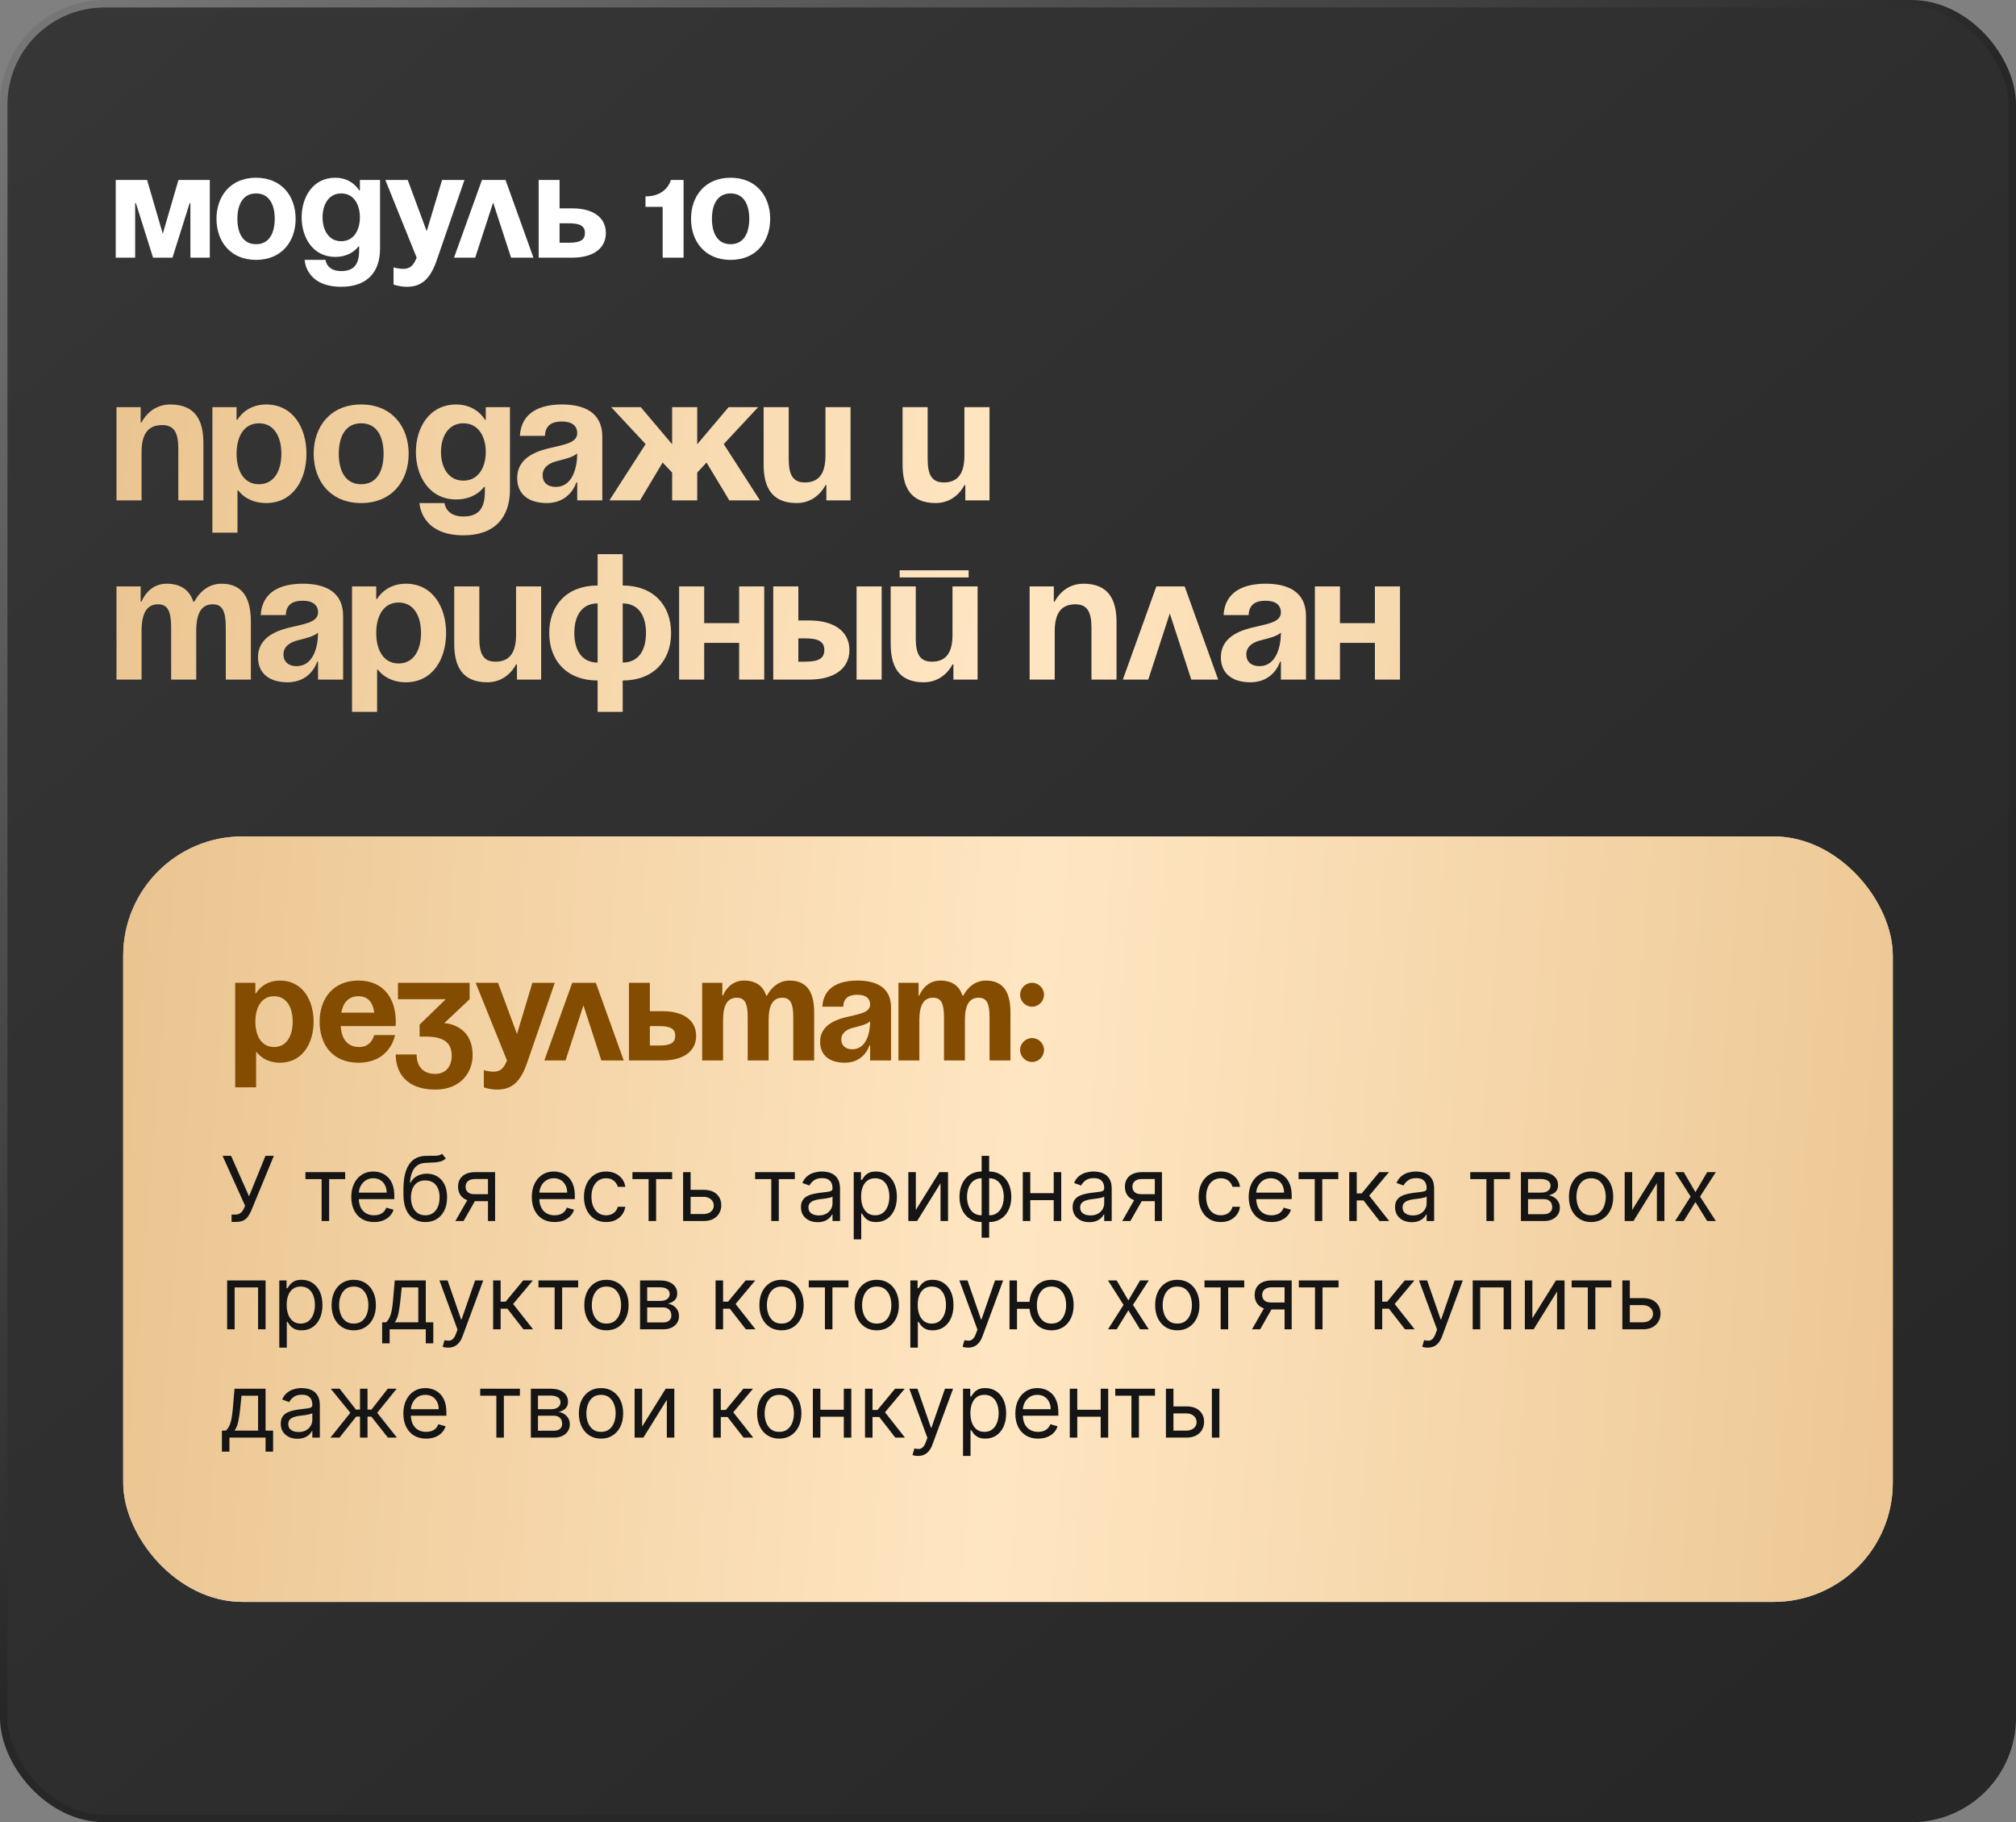
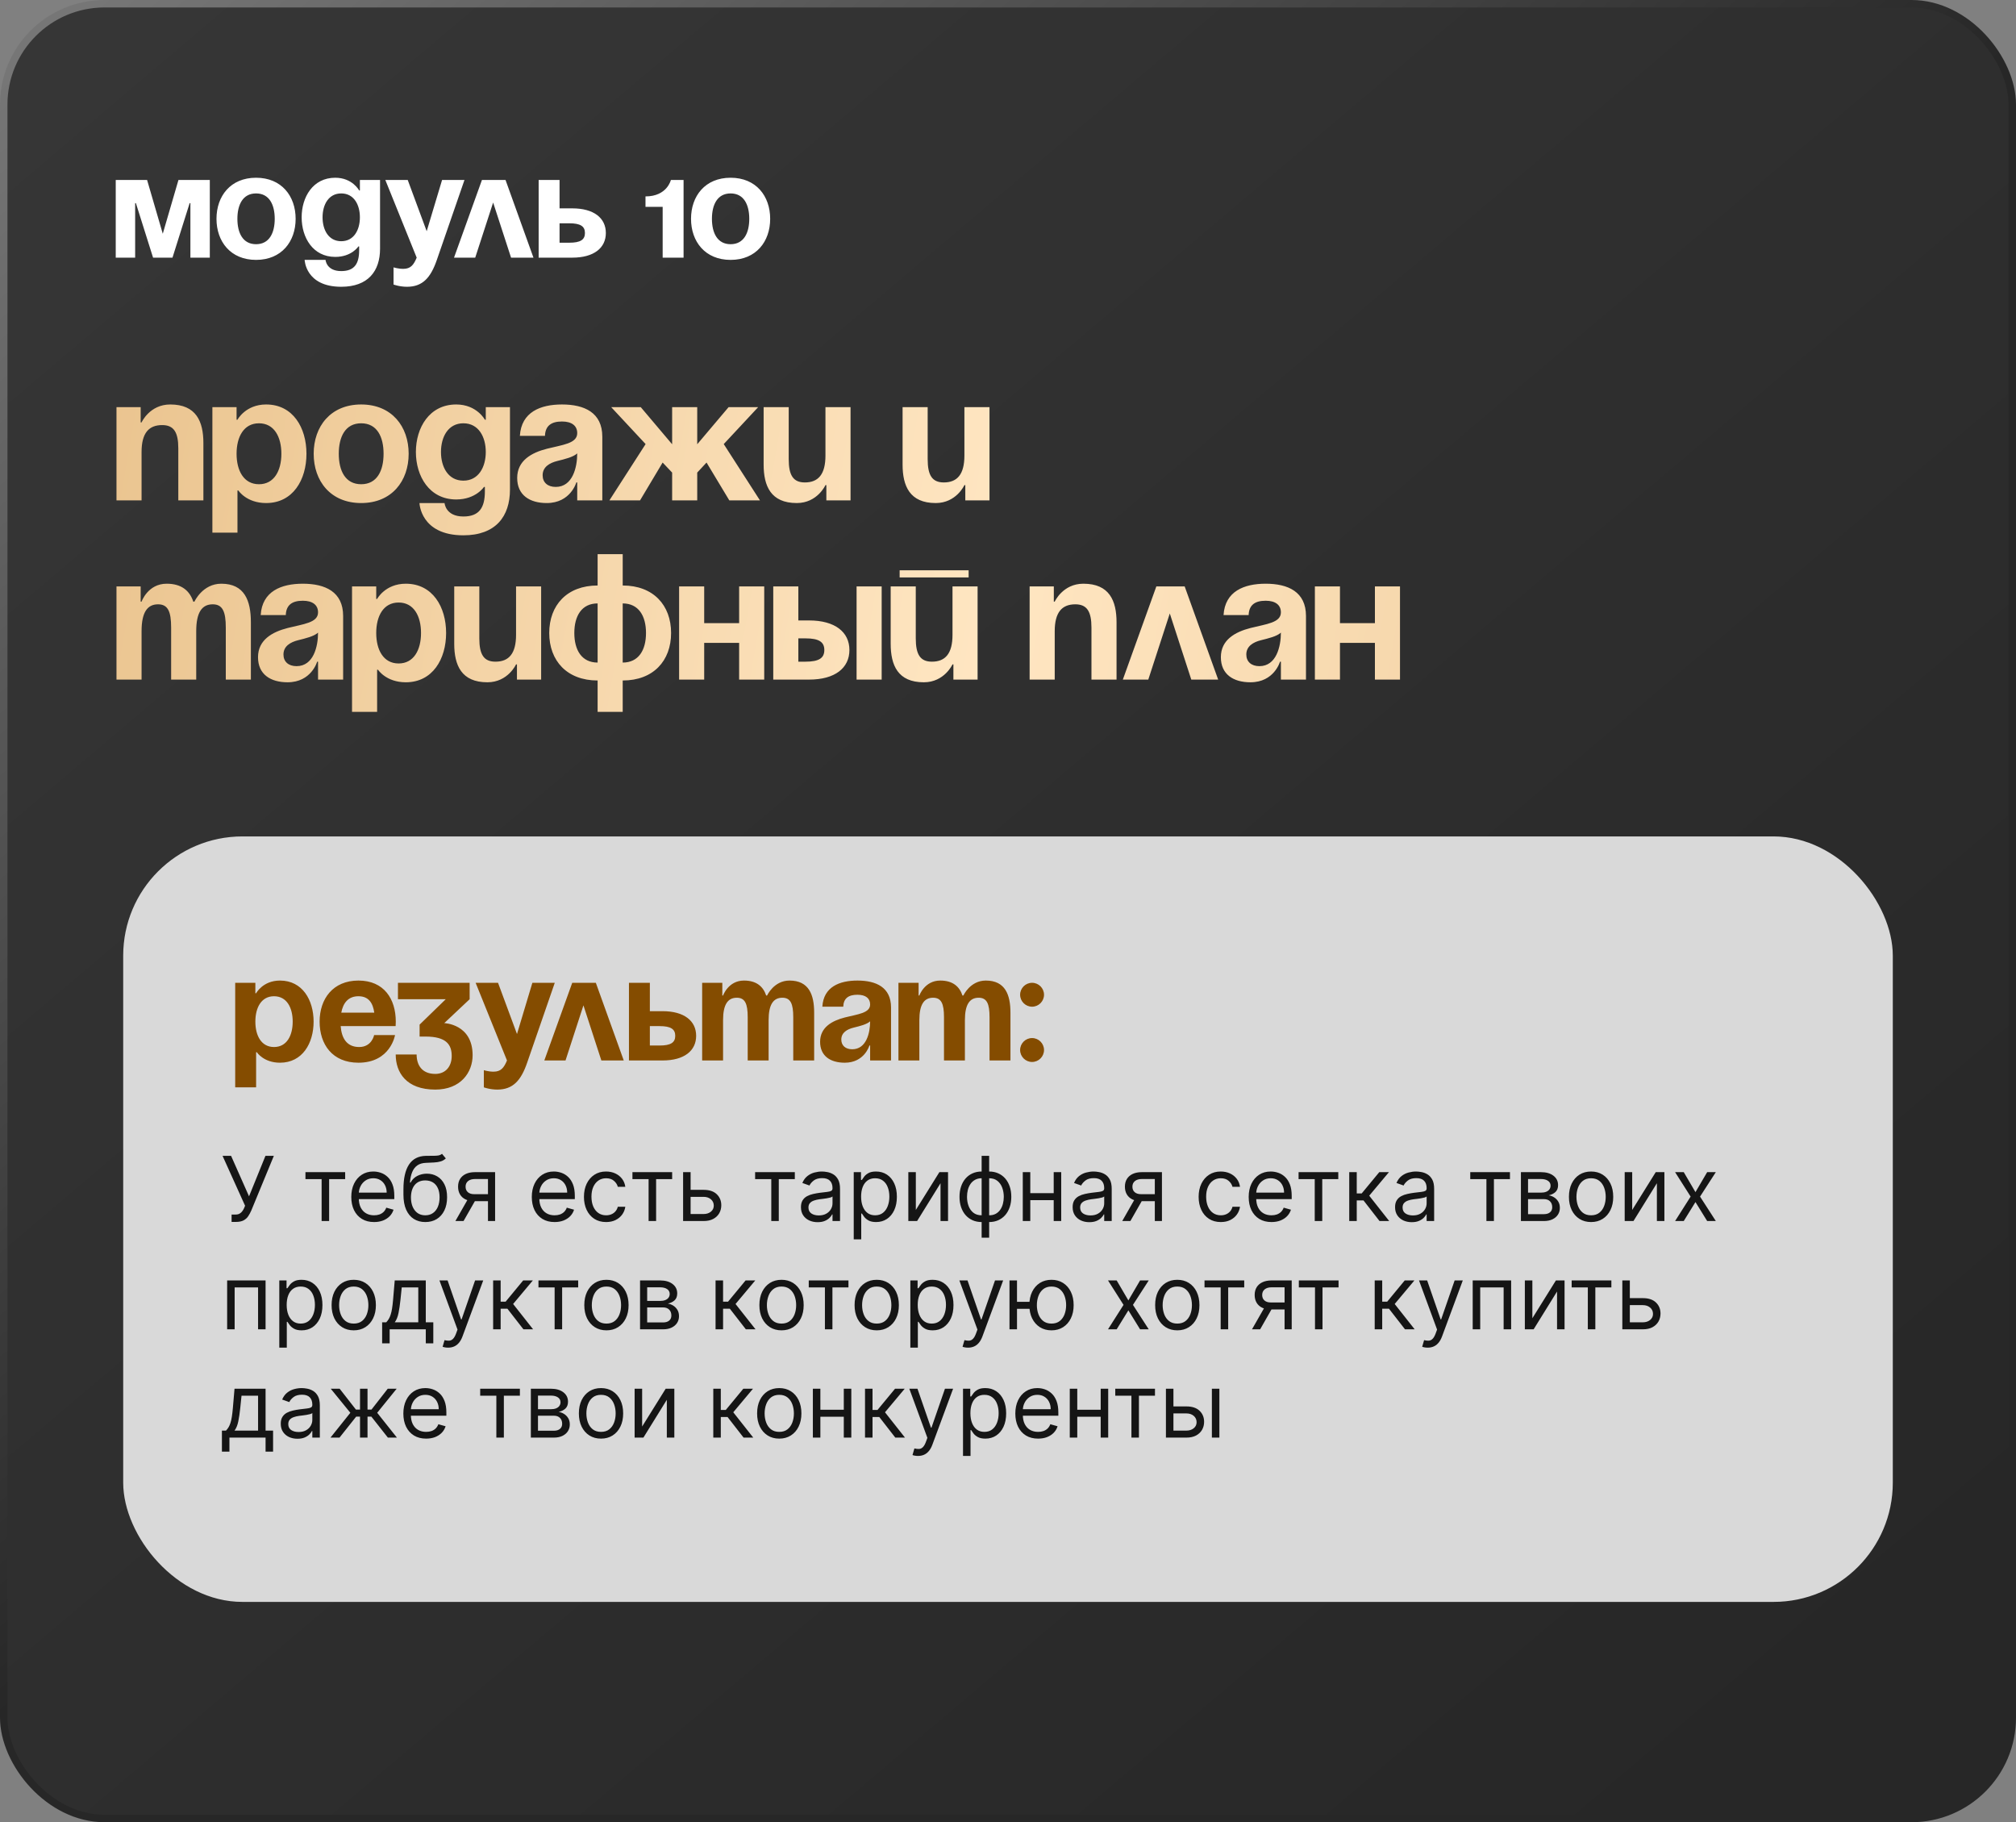
<svg xmlns="http://www.w3.org/2000/svg" width="540" height="488" viewBox="0 0 540 488" fill="none">
  <rect x="0" y="0" width="540" height="488" fill="#808080" stroke="none" />
  <rect x="1" y="1" width="538" height="486" rx="27" fill="url(#paint0_linear_49_78)" stroke="url(#paint1_linear_49_78)" stroke-width="2" />
  <path d="M56.2 48.2V69H51V54.4H50.8L46.2 69H41L36.4 54.4H36.2V69H31V48.2H39.4L43.6 62.6L47.8 48.2H56.2ZM63.587 58.6C63.587 62.36 65.028 65.4 68.588 65.4C72.147 65.4 73.588 62.36 73.588 58.6C73.588 54.84 72.147 51.8 68.588 51.8C65.028 51.8 63.587 54.84 63.587 58.6ZM57.987 58.6C57.987 52.52 61.748 47.6 68.588 47.6C75.427 47.6 79.188 52.52 79.188 58.6C79.188 64.68 75.427 69.6 68.588 69.6C61.748 69.6 57.987 64.68 57.987 58.6ZM101.8 48.2V66.6C101.8 72.6 98.6 76.8 91.4 76.8C81.8 76.8 81.6 69.6 81.6 69.6H87.2C87.2 69.6 87.4 72.6 91.4 72.6C94.96 72.6 96.2 70.6 96.2 67V66H96C96 66 94.2 68.8 89.8 68.8C83.8 68.8 80.8 63.6 80.8 58.2C80.8 52.8 83.8 47.6 89.8 47.6C94.4 47.6 96.2 51 96.2 51H96.4V48.2H101.8ZM96.4 58.2C96.4 54.84 94.8 51.8 91.4 51.8C88 51.8 86.4 54.84 86.4 58.2C86.4 61.56 88 64.6 91.4 64.6C94.8 64.6 96.4 61.56 96.4 58.2ZM124.413 48.2L117.013 69.6C115.373 74.36 113.213 76.8 109.013 76.8C107.013 76.8 105.413 76.2 105.413 76.2V71.6C105.413 71.6 106.613 72 108.013 72C110.013 72 110.813 70.92 111.613 69L103.213 48.2H109.213L114.293 61.92L118.413 48.2H124.413ZM121.611 69L129.091 48.2H135.411L142.891 69H136.891L132.091 54.24L127.291 69H121.611ZM144.281 69V48.2H149.881V55.8H153.281C159.081 55.8 162.281 58.4 162.281 62.4C162.281 66.4 159.081 69 153.281 69H144.281ZM152.481 59.8H149.881V65H152.481C155.481 65 156.681 64.2 156.681 62.4C156.681 60.6 155.481 59.8 152.481 59.8ZM183.1 48.2V69H177.5V55.4H172.9V52.6C178.7 52.6 179.7 48.2 179.7 48.2H183.1ZM190.697 58.6C190.697 62.36 192.137 65.4 195.697 65.4C199.257 65.4 200.697 62.36 200.697 58.6C200.697 54.84 199.257 51.8 195.697 51.8C192.137 51.8 190.697 54.84 190.697 58.6ZM185.097 58.6C185.097 52.52 188.857 47.6 195.697 47.6C202.537 47.6 206.297 52.52 206.297 58.6C206.297 64.68 202.537 69.6 195.697 69.6C188.857 69.6 185.097 64.68 185.097 58.6Z" fill="white" />
  <path d="M31.2 134V109.04H37.68V113.12H37.92C37.92 113.12 40.08 108.32 45.6 108.32C52.56 108.32 54.48 112.88 54.48 118.64V134H47.76V120.08C47.76 115.76 46.56 113.84 43.44 113.84C39.84 113.84 37.92 116 37.92 121.04V134H31.2ZM56.888 142.64V109.04H63.367V112.4H63.608C63.608 112.4 65.767 108.32 71.287 108.32C78.487 108.32 82.088 114.56 82.088 121.52C82.088 128.48 78.487 134.72 71.287 134.72C66.007 134.72 63.847 131.36 63.847 131.36H63.608V142.64H56.888ZM63.367 121.52C63.367 126.032 65.287 129.68 69.368 129.68C73.448 129.68 75.368 126.032 75.368 121.52C75.368 117.008 73.448 113.36 69.368 113.36C65.287 113.36 63.367 117.008 63.367 121.52ZM90.743 121.52C90.743 126.032 92.471 129.68 96.743 129.68C101.015 129.68 102.743 126.032 102.743 121.52C102.743 117.008 101.015 113.36 96.743 113.36C92.471 113.36 90.743 117.008 90.743 121.52ZM84.022 121.52C84.022 114.224 88.534 108.32 96.743 108.32C104.951 108.32 109.463 114.224 109.463 121.52C109.463 128.816 104.951 134.72 96.743 134.72C88.534 134.72 84.022 128.816 84.022 121.52ZM136.598 109.04V131.12C136.598 138.32 132.758 143.36 124.118 143.36C112.598 143.36 112.358 134.72 112.358 134.72H119.078C119.078 134.72 119.318 138.32 124.118 138.32C128.39 138.32 129.878 135.92 129.878 131.6V130.4H129.638C129.638 130.4 127.478 133.76 122.198 133.76C114.998 133.76 111.398 127.52 111.398 121.04C111.398 114.56 114.998 108.32 122.198 108.32C127.718 108.32 129.878 112.4 129.878 112.4H130.118V109.04H136.598ZM130.118 121.04C130.118 117.008 128.198 113.36 124.118 113.36C120.038 113.36 118.118 117.008 118.118 121.04C118.118 125.072 120.038 128.72 124.118 128.72C128.198 128.72 130.118 125.072 130.118 121.04ZM145.973 116.72H139.253C139.637 110.336 144.773 108.32 150.533 108.32C156.533 108.32 161.333 110.48 161.333 116.96V134H154.613V129.2H154.373C154.373 129.2 152.837 134.72 146.453 134.72C141.893 134.72 138.533 132.608 138.533 128C138.533 123.344 142.373 121.232 146.501 120.176C150.677 119.12 154.613 118.784 154.613 116C154.613 114.032 153.173 112.88 150.533 112.88C147.653 112.88 146.069 114.032 145.973 116.72ZM154.613 121.424C153.509 122.432 151.253 122.96 149.333 123.44C147.173 123.968 145.349 125.072 145.349 127.28C145.349 129.2 146.693 130.4 148.853 130.4C153.413 130.4 154.613 125.12 154.613 121.424ZM186.756 109.04V118.976L195.156 109.04H203.076L193.86 118.928L203.556 134H195.348L189.252 123.872L186.756 126.56V134H180.036V126.56L177.492 123.872L171.444 134H163.236L172.932 118.928L163.716 109.04H171.636L180.036 118.976V109.04H186.756ZM227.824 109.04V134H221.344V129.92H221.104C221.104 129.92 218.944 134.72 213.424 134.72C206.464 134.72 204.544 130.16 204.544 124.4V109.04H211.264V122.96C211.264 127.28 212.464 129.2 215.584 129.2C219.184 129.2 221.104 127.04 221.104 122V109.04H227.824ZM265.043 109.04V134H258.563V129.92H258.323C258.323 129.92 256.163 134.72 250.643 134.72C243.683 134.72 241.763 130.16 241.763 124.4V109.04H248.483V122.96C248.483 127.28 249.683 129.2 252.803 129.2C256.403 129.2 258.323 127.04 258.323 122V109.04H265.043ZM45.84 182V168.08C45.84 163.76 44.976 161.84 42.336 161.84C39.456 161.84 37.92 164 37.92 169.04V182H31.2V157.04H37.68V161.12H37.92C37.92 161.12 39.6 156.32 44.64 156.32C48.672 156.32 50.832 158.24 51.792 161.168L51.84 161.12H52.08C52.08 161.12 54.24 156.32 59.28 156.32C65.52 156.32 67.2 160.88 67.2 166.64V182H60.48V168.08C60.48 163.76 59.616 161.84 56.976 161.84C54.096 161.84 52.56 164 52.56 169.04V182H45.84ZM76.551 164.72H69.831C70.215 158.336 75.351 156.32 81.111 156.32C87.111 156.32 91.911 158.48 91.911 164.96V182H85.191V177.2H84.951C84.951 177.2 83.415 182.72 77.031 182.72C72.471 182.72 69.111 180.608 69.111 176C69.111 171.344 72.951 169.232 77.079 168.176C81.255 167.12 85.191 166.784 85.191 164C85.191 162.032 83.751 160.88 81.111 160.88C78.231 160.88 76.647 162.032 76.551 164.72ZM85.191 169.424C84.087 170.432 81.831 170.96 79.911 171.44C77.751 171.968 75.927 173.072 75.927 175.28C75.927 177.2 77.271 178.4 79.431 178.4C83.991 178.4 85.191 173.12 85.191 169.424ZM94.294 190.64V157.04H100.774V160.4H101.014C101.014 160.4 103.174 156.32 108.694 156.32C115.894 156.32 119.494 162.56 119.494 169.52C119.494 176.48 115.894 182.72 108.694 182.72C103.414 182.72 101.254 179.36 101.254 179.36H101.014V190.64H94.294ZM100.774 169.52C100.774 174.032 102.694 177.68 106.774 177.68C110.854 177.68 112.774 174.032 112.774 169.52C112.774 165.008 110.854 161.36 106.774 161.36C102.694 161.36 100.774 165.008 100.774 169.52ZM144.949 157.04V182H138.469V177.92H138.229C138.229 177.92 136.069 182.72 130.549 182.72C123.589 182.72 121.669 178.16 121.669 172.4V157.04H128.389V170.96C128.389 175.28 129.589 177.2 132.709 177.2C136.309 177.2 138.229 175.04 138.229 170V157.04H144.949ZM166.796 182.24V190.64H160.076V182.24C151.868 182.24 147.116 176.96 147.116 169.52C147.116 162.08 151.868 156.8 160.076 156.8V148.4H166.796V156.8C175.004 156.8 179.756 162.08 179.756 169.52C179.756 176.96 175.004 182.24 166.796 182.24ZM160.076 177.44V161.6C155.804 161.6 153.836 164.96 153.836 169.52C153.836 174.08 155.804 177.44 160.076 177.44ZM173.036 169.52C173.036 164.96 171.068 161.6 166.796 161.6V177.44C171.068 177.44 173.036 174.08 173.036 169.52ZM197.983 182V172.16H188.623V182H181.903V157.04H188.623V166.88H197.983V157.04H204.703V182H197.983ZM207.122 182V157.04H213.842V166.16H216.722C223.682 166.16 227.522 169.28 227.522 174.08C227.522 178.88 223.682 182 216.722 182H207.122ZM215.762 170.96H213.842V177.2H215.762C219.362 177.2 220.802 176.24 220.802 174.08C220.802 171.92 219.362 170.96 215.762 170.96ZM236.162 157.04V182H229.442V157.04H236.162ZM240.975 154.64V152.72H259.455V154.64H240.975ZM261.855 157.04V182H255.375V177.92H255.135C255.135 177.92 252.975 182.72 247.455 182.72C240.495 182.72 238.575 178.16 238.575 172.4V157.04H245.295V170.96C245.295 175.28 246.495 177.2 249.615 177.2C253.215 177.2 255.135 175.04 255.135 170V157.04H261.855ZM275.794 182V157.04H282.274V161.12H282.514C282.514 161.12 284.674 156.32 290.194 156.32C297.154 156.32 299.074 160.88 299.074 166.64V182H292.354V168.08C292.354 163.76 291.154 161.84 288.034 161.84C284.434 161.84 282.514 164 282.514 169.04V182H275.794ZM300.761 182L309.737 157.04H317.321L326.297 182H319.097L313.337 164.288L307.577 182H300.761ZM334.457 164.72H327.737C328.121 158.336 333.257 156.32 339.017 156.32C345.017 156.32 349.817 158.48 349.817 164.96V182H343.097V177.2H342.857C342.857 177.2 341.321 182.72 334.937 182.72C330.377 182.72 327.017 180.608 327.017 176C327.017 171.344 330.857 169.232 334.985 168.176C339.161 167.12 343.097 166.784 343.097 164C343.097 162.032 341.657 160.88 339.017 160.88C336.137 160.88 334.553 162.032 334.457 164.72ZM343.097 169.424C341.993 170.432 339.737 170.96 337.817 171.44C335.657 171.968 333.833 173.072 333.833 175.28C333.833 177.2 335.177 178.4 337.337 178.4C341.897 178.4 343.097 173.12 343.097 169.424ZM368.28 182V172.16H358.92V182H352.2V157.04H358.92V166.88H368.28V157.04H375V182H368.28Z" fill="url(#paint2_linear_49_78)" />
  <rect x="33" y="224" width="474" height="205" rx="31.934" fill="#D9D9D9" />
-   <rect x="33" y="224" width="474" height="205" rx="31.934" fill="url(#paint3_linear_49_78)" />
  <path d="M63 291.2V263.2H68.4V266H68.6C68.6 266 70.4 262.6 75 262.6C81 262.6 84 267.8 84 273.6C84 279.4 81 284.6 75 284.6C70.6 284.6 68.8 281.8 68.8 281.8H68.6V291.2H63ZM68.4 273.6C68.4 277.36 70 280.4 73.4 280.4C76.8 280.4 78.4 277.36 78.4 273.6C78.4 269.84 76.8 266.8 73.4 266.8C70 266.8 68.4 269.84 68.4 273.6ZM85.612 273.6C85.612 267.52 89.172 262.6 96.013 262.6C102.853 262.6 106.013 267.52 106.013 273.6C106.013 274.08 105.973 274.8 105.973 274.8H91.252C91.493 278 92.853 280.4 96.213 280.4C99.612 280.4 100.213 277.2 100.213 277.2H105.813C105.813 277.2 104.613 284.6 96.013 284.6C89.013 284.6 85.612 279.68 85.612 273.6ZM96.013 266.8C93.252 266.8 91.892 268.64 91.412 271.2H100.253C99.892 268.64 98.772 266.8 96.013 266.8ZM106.594 267.6V263.2H125.794V267.6L118.994 274C118.994 274 126.594 274.2 126.594 282.6C126.594 287.2 123.394 291.8 116.594 291.8C108.794 291.8 105.994 287.2 105.994 282.4H111.594C111.594 285.2 112.994 287.6 116.594 287.6C119.354 287.6 120.994 285.6 120.994 282.8C120.994 279.8 119.594 277.6 113.994 277.6H112.394V274.4L119.394 267.6H106.594ZM148.6 263.2L141.2 284.6C139.56 289.36 137.4 291.8 133.2 291.8C131.2 291.8 129.6 291.2 129.6 291.2V286.6C129.6 286.6 130.8 287 132.2 287C134.2 287 135 285.92 135.8 284L127.4 263.2H133.4L138.48 276.92L142.6 263.2H148.6ZM145.798 284L153.278 263.2H159.598L167.078 284H161.078L156.278 269.24L151.478 284H145.798ZM168.469 284V263.2H174.069V270.8H177.469C183.269 270.8 186.469 273.4 186.469 277.4C186.469 281.4 183.269 284 177.469 284H168.469ZM176.669 274.8H174.069V280H176.669C179.669 280 180.869 279.2 180.869 277.4C180.869 275.6 179.669 274.8 176.669 274.8ZM200.278 284V272.4C200.278 268.8 199.558 267.2 197.358 267.2C194.958 267.2 193.678 269 193.678 273.2V284H188.078V263.2H193.478V266.6H193.678C193.678 266.6 195.078 262.6 199.278 262.6C202.638 262.6 204.438 264.2 205.238 266.64L205.278 266.6H205.478C205.478 266.6 207.278 262.6 211.478 262.6C216.678 262.6 218.078 266.4 218.078 271.2V284H212.478V272.4C212.478 268.8 211.758 267.2 209.558 267.2C207.158 267.2 205.878 269 205.878 273.2V284H200.278ZM225.87 269.6H220.27C220.59 264.28 224.87 262.6 229.67 262.6C234.67 262.6 238.67 264.4 238.67 269.8V284H233.07V280H232.87C232.87 280 231.59 284.6 226.27 284.6C222.47 284.6 219.67 282.84 219.67 279C219.67 275.12 222.87 273.36 226.31 272.48C229.79 271.6 233.07 271.32 233.07 269C233.07 267.36 231.87 266.4 229.67 266.4C227.27 266.4 225.95 267.36 225.87 269.6ZM233.07 273.52C232.15 274.36 230.27 274.8 228.67 275.2C226.87 275.64 225.35 276.56 225.35 278.4C225.35 280 226.47 281 228.27 281C232.07 281 233.07 276.6 233.07 273.52ZM252.856 284V272.4C252.856 268.8 252.136 267.2 249.936 267.2C247.536 267.2 246.256 269 246.256 273.2V284H240.656V263.2H246.056V266.6H246.256C246.256 266.6 247.656 262.6 251.856 262.6C255.216 262.6 257.016 264.2 257.816 266.64L257.856 266.6H258.056C258.056 266.6 259.856 262.6 264.056 262.6C269.256 262.6 270.656 266.4 270.656 271.2V284H265.056V272.4C265.056 268.8 264.336 267.2 262.136 267.2C259.736 267.2 258.456 269 258.456 273.2V284H252.856ZM273.248 281.2C273.248 279.44 274.688 278 276.448 278C278.208 278 279.648 279.44 279.648 281.2C279.648 282.96 278.208 284.4 276.448 284.4C274.688 284.4 273.248 282.96 273.248 281.2ZM273.248 266.4C273.248 264.64 274.688 263.2 276.448 263.2C278.208 263.2 279.648 264.64 279.648 266.4C279.648 268.16 278.208 269.6 276.448 269.6C274.688 269.6 273.248 268.16 273.248 266.4Z" fill="#844C00" />
  <path d="M62.034 327.239V325.261H63.125C63.545 325.261 63.898 325.179 64.182 325.014C64.472 324.849 64.71 324.636 64.898 324.375C65.091 324.114 65.25 323.841 65.375 323.557L65.648 322.909L59.614 309.545H61.898L66.704 320.386L71.102 309.545H73.352L67.318 324.17C67.079 324.716 66.807 325.222 66.5 325.688C66.199 326.153 65.787 326.528 65.264 326.812C64.747 327.097 64.046 327.239 63.159 327.239H62.034ZM81.817 315.784V313.909H92.454V315.784H88.158V327H86.147V315.784H81.817ZM100.197 327.273C98.935 327.273 97.847 326.994 96.933 326.438C96.023 325.875 95.322 325.091 94.827 324.085C94.339 323.074 94.094 321.898 94.094 320.557C94.094 319.216 94.339 318.034 94.827 317.011C95.322 315.983 96.009 315.182 96.89 314.608C97.776 314.028 98.81 313.739 99.992 313.739C100.674 313.739 101.347 313.852 102.012 314.08C102.677 314.307 103.282 314.676 103.827 315.188C104.373 315.693 104.808 316.364 105.131 317.199C105.455 318.034 105.617 319.062 105.617 320.284V321.136H95.526V319.398H103.572C103.572 318.659 103.424 318 103.129 317.42C102.839 316.841 102.424 316.384 101.884 316.048C101.35 315.713 100.719 315.545 99.992 315.545C99.191 315.545 98.498 315.744 97.913 316.142C97.333 316.534 96.887 317.045 96.575 317.676C96.262 318.307 96.106 318.983 96.106 319.705V320.864C96.106 321.852 96.276 322.69 96.617 323.378C96.964 324.06 97.444 324.58 98.058 324.938C98.671 325.29 99.384 325.466 100.197 325.466C100.725 325.466 101.202 325.392 101.629 325.244C102.06 325.091 102.433 324.864 102.745 324.562C103.058 324.256 103.299 323.875 103.469 323.42L105.413 323.966C105.208 324.625 104.864 325.205 104.381 325.705C103.898 326.199 103.302 326.585 102.592 326.864C101.881 327.136 101.083 327.273 100.197 327.273ZM118.393 309L119.415 310.227C119.018 310.614 118.558 310.884 118.035 311.037C117.512 311.19 116.921 311.284 116.262 311.318C115.603 311.352 114.87 311.386 114.063 311.42C113.154 311.455 112.401 311.676 111.805 312.085C111.208 312.494 110.748 313.085 110.424 313.858C110.1 314.631 109.893 315.58 109.802 316.705H109.972C110.415 315.886 111.029 315.284 111.813 314.898C112.597 314.511 113.438 314.318 114.336 314.318C115.359 314.318 116.279 314.557 117.097 315.034C117.915 315.511 118.563 316.219 119.04 317.156C119.518 318.094 119.756 319.25 119.756 320.625C119.756 321.994 119.512 323.176 119.023 324.17C118.54 325.165 117.862 325.932 116.987 326.472C116.117 327.006 115.097 327.273 113.927 327.273C112.756 327.273 111.731 326.997 110.85 326.446C109.969 325.889 109.285 325.065 108.796 323.974C108.308 322.878 108.063 321.523 108.063 319.909V318.511C108.063 315.597 108.558 313.386 109.546 311.881C110.54 310.375 112.035 309.597 114.029 309.545C114.734 309.523 115.362 309.517 115.913 309.528C116.464 309.54 116.944 309.514 117.353 309.452C117.762 309.389 118.109 309.239 118.393 309ZM113.927 325.466C114.717 325.466 115.396 325.267 115.964 324.869C116.538 324.472 116.978 323.912 117.285 323.19C117.592 322.463 117.745 321.608 117.745 320.625C117.745 319.67 117.589 318.858 117.276 318.188C116.969 317.517 116.529 317.006 115.955 316.653C115.381 316.301 114.694 316.125 113.893 316.125C113.308 316.125 112.782 316.224 112.316 316.423C111.85 316.622 111.452 316.915 111.123 317.301C110.793 317.687 110.538 318.159 110.356 318.716C110.18 319.273 110.086 319.909 110.075 320.625C110.075 322.091 110.418 323.264 111.106 324.145C111.793 325.026 112.734 325.466 113.927 325.466ZM130.708 327V315.75H127.231C126.447 315.75 125.83 315.932 125.381 316.295C124.933 316.659 124.708 317.159 124.708 317.795C124.708 318.42 124.91 318.912 125.313 319.27C125.722 319.628 126.282 319.807 126.992 319.807H131.219V321.682H126.992C126.106 321.682 125.342 321.526 124.7 321.213C124.058 320.901 123.563 320.455 123.217 319.875C122.87 319.29 122.697 318.597 122.697 317.795C122.697 316.989 122.879 316.295 123.242 315.716C123.606 315.136 124.126 314.69 124.802 314.378C125.484 314.065 126.293 313.909 127.231 313.909H132.617V327H130.708ZM121.981 327L125.697 320.489H127.879L124.163 327H121.981ZM148.548 327.273C147.287 327.273 146.199 326.994 145.284 326.438C144.375 325.875 143.673 325.091 143.179 324.085C142.69 323.074 142.446 321.898 142.446 320.557C142.446 319.216 142.69 318.034 143.179 317.011C143.673 315.983 144.361 315.182 145.241 314.608C146.128 314.028 147.162 313.739 148.344 313.739C149.026 313.739 149.699 313.852 150.364 314.08C151.028 314.307 151.634 314.676 152.179 315.188C152.724 315.693 153.159 316.364 153.483 317.199C153.807 318.034 153.969 319.062 153.969 320.284V321.136H143.878V319.398H151.923C151.923 318.659 151.776 318 151.48 317.42C151.19 316.841 150.776 316.384 150.236 316.048C149.702 315.713 149.071 315.545 148.344 315.545C147.543 315.545 146.849 315.744 146.264 316.142C145.685 316.534 145.239 317.045 144.926 317.676C144.614 318.307 144.457 318.983 144.457 319.705V320.864C144.457 321.852 144.628 322.69 144.969 323.378C145.315 324.06 145.795 324.58 146.409 324.938C147.023 325.29 147.736 325.466 148.548 325.466C149.077 325.466 149.554 325.392 149.98 325.244C150.412 325.091 150.784 324.864 151.097 324.562C151.409 324.256 151.651 323.875 151.821 323.42L153.764 323.966C153.56 324.625 153.216 325.205 152.733 325.705C152.25 326.199 151.653 326.585 150.943 326.864C150.233 327.136 149.435 327.273 148.548 327.273ZM162.347 327.273C161.119 327.273 160.063 326.983 159.176 326.403C158.29 325.824 157.608 325.026 157.131 324.009C156.653 322.991 156.415 321.83 156.415 320.523C156.415 319.193 156.659 318.02 157.148 317.003C157.642 315.98 158.33 315.182 159.21 314.608C160.097 314.028 161.131 313.739 162.312 313.739C163.233 313.739 164.062 313.909 164.801 314.25C165.54 314.591 166.145 315.068 166.616 315.682C167.088 316.295 167.381 317.011 167.494 317.83H165.483C165.33 317.233 164.989 316.705 164.46 316.244C163.938 315.778 163.233 315.545 162.347 315.545C161.563 315.545 160.875 315.75 160.284 316.159C159.699 316.562 159.241 317.134 158.912 317.872C158.588 318.605 158.426 319.466 158.426 320.455C158.426 321.466 158.585 322.347 158.903 323.097C159.227 323.847 159.682 324.429 160.267 324.844C160.858 325.259 161.551 325.466 162.347 325.466C162.869 325.466 163.344 325.375 163.77 325.193C164.196 325.011 164.557 324.75 164.852 324.409C165.148 324.068 165.358 323.659 165.483 323.182H167.494C167.381 323.955 167.099 324.651 166.651 325.27C166.207 325.884 165.619 326.372 164.886 326.736C164.159 327.094 163.313 327.273 162.347 327.273ZM169.403 315.784V313.909H180.04V315.784H175.744V327H173.733V315.784H169.403ZM184.712 318.648H188.462C189.996 318.648 191.17 319.037 191.982 319.815C192.795 320.594 193.201 321.58 193.201 322.773C193.201 323.557 193.019 324.27 192.656 324.912C192.292 325.548 191.758 326.057 191.053 326.438C190.349 326.812 189.485 327 188.462 327H182.974V313.909H184.985V325.125H188.462C189.258 325.125 189.911 324.915 190.423 324.494C190.934 324.074 191.19 323.534 191.19 322.875C191.19 322.182 190.934 321.616 190.423 321.179C189.911 320.741 189.258 320.523 188.462 320.523H184.712V318.648ZM202.263 315.784V313.909H212.899V315.784H208.604V327H206.592V315.784H202.263ZM219.006 327.307C218.176 327.307 217.423 327.151 216.747 326.838C216.071 326.52 215.534 326.062 215.136 325.466C214.739 324.864 214.54 324.136 214.54 323.284C214.54 322.534 214.688 321.926 214.983 321.46C215.278 320.989 215.673 320.619 216.168 320.352C216.662 320.085 217.207 319.886 217.804 319.756C218.406 319.619 219.011 319.511 219.619 319.432C220.415 319.33 221.06 319.253 221.554 319.202C222.054 319.145 222.418 319.051 222.645 318.92C222.878 318.79 222.994 318.562 222.994 318.239V318.17C222.994 317.33 222.764 316.676 222.304 316.21C221.849 315.744 221.159 315.511 220.233 315.511C219.273 315.511 218.52 315.722 217.974 316.142C217.429 316.562 217.045 317.011 216.824 317.489L214.915 316.807C215.256 316.011 215.71 315.392 216.278 314.949C216.852 314.5 217.477 314.187 218.153 314.011C218.835 313.83 219.506 313.739 220.165 313.739C220.585 313.739 221.068 313.79 221.614 313.892C222.165 313.989 222.696 314.19 223.207 314.497C223.724 314.804 224.153 315.267 224.494 315.886C224.835 316.506 225.006 317.335 225.006 318.375V327H222.994V325.227H222.892C222.756 325.511 222.528 325.815 222.21 326.139C221.892 326.463 221.469 326.739 220.94 326.966C220.412 327.193 219.767 327.307 219.006 327.307ZM219.312 325.5C220.108 325.5 220.778 325.344 221.324 325.031C221.875 324.719 222.29 324.315 222.568 323.821C222.852 323.327 222.994 322.807 222.994 322.261V320.42C222.909 320.523 222.722 320.616 222.432 320.702C222.148 320.781 221.818 320.852 221.443 320.915C221.074 320.972 220.713 321.023 220.361 321.068C220.014 321.108 219.733 321.142 219.517 321.17C218.994 321.239 218.506 321.349 218.051 321.503C217.602 321.651 217.239 321.875 216.96 322.176C216.688 322.472 216.551 322.875 216.551 323.386C216.551 324.085 216.81 324.614 217.327 324.972C217.849 325.324 218.511 325.5 219.312 325.5ZM228.677 331.909V313.909H230.62V315.989H230.859C231.006 315.761 231.211 315.472 231.472 315.119C231.739 314.761 232.12 314.443 232.614 314.165C233.114 313.881 233.79 313.739 234.643 313.739C235.745 313.739 236.717 314.014 237.558 314.565C238.398 315.116 239.055 315.898 239.526 316.909C239.998 317.92 240.234 319.114 240.234 320.489C240.234 321.875 239.998 323.077 239.526 324.094C239.055 325.105 238.401 325.889 237.566 326.446C236.731 326.997 235.768 327.273 234.677 327.273C233.836 327.273 233.163 327.134 232.657 326.855C232.151 326.571 231.762 326.25 231.489 325.892C231.217 325.528 231.006 325.227 230.859 324.989H230.688V331.909H228.677ZM230.654 320.455C230.654 321.443 230.799 322.315 231.089 323.071C231.379 323.821 231.802 324.409 232.359 324.835C232.915 325.256 233.597 325.466 234.404 325.466C235.245 325.466 235.947 325.244 236.509 324.801C237.077 324.352 237.504 323.75 237.788 322.994C238.077 322.233 238.222 321.386 238.222 320.455C238.222 319.534 238.08 318.705 237.796 317.966C237.518 317.222 237.094 316.634 236.526 316.202C235.964 315.764 235.256 315.545 234.404 315.545C233.586 315.545 232.898 315.753 232.342 316.168C231.785 316.577 231.364 317.151 231.08 317.889C230.796 318.622 230.654 319.477 230.654 320.455ZM245.313 324.034L251.62 313.909H253.938V327H251.927V316.875L245.654 327H243.302V313.909H245.313V324.034ZM262.94 331.466V309.545H264.952V331.466H262.94ZM262.94 327.273C262.054 327.273 261.247 327.114 260.52 326.795C259.793 326.472 259.168 326.014 258.645 325.423C258.122 324.827 257.719 324.114 257.435 323.284C257.151 322.455 257.009 321.534 257.009 320.523C257.009 319.5 257.151 318.574 257.435 317.744C257.719 316.909 258.122 316.193 258.645 315.597C259.168 315 259.793 314.543 260.52 314.224C261.247 313.901 262.054 313.739 262.94 313.739H263.554V327.273H262.94ZM262.94 325.466H263.281V315.545H262.94C262.27 315.545 261.688 315.682 261.193 315.955C260.699 316.222 260.29 316.588 259.966 317.054C259.648 317.514 259.409 318.043 259.25 318.639C259.097 319.236 259.02 319.864 259.02 320.523C259.02 321.398 259.159 322.21 259.438 322.96C259.716 323.71 260.145 324.315 260.724 324.776C261.304 325.236 262.043 325.466 262.94 325.466ZM264.952 327.273H264.338V313.739H264.952C265.838 313.739 266.645 313.901 267.372 314.224C268.099 314.543 268.724 315 269.247 315.597C269.77 316.193 270.173 316.909 270.457 317.744C270.741 318.574 270.884 319.5 270.884 320.523C270.884 321.534 270.741 322.455 270.457 323.284C270.173 324.114 269.77 324.827 269.247 325.423C268.724 326.014 268.099 326.472 267.372 326.795C266.645 327.114 265.838 327.273 264.952 327.273ZM264.952 325.466C265.628 325.466 266.21 325.335 266.699 325.074C267.193 324.807 267.599 324.443 267.918 323.983C268.241 323.517 268.48 322.989 268.634 322.398C268.793 321.801 268.872 321.176 268.872 320.523C268.872 319.648 268.733 318.832 268.455 318.077C268.176 317.321 267.747 316.71 267.168 316.244C266.588 315.778 265.849 315.545 264.952 315.545H264.611V325.466H264.952ZM282.719 319.534V321.409H275.492V319.534H282.719ZM275.969 313.909V327H273.958V313.909H275.969ZM284.254 313.909V327H282.242V313.909H284.254ZM291.779 327.307C290.95 327.307 290.197 327.151 289.521 326.838C288.844 326.52 288.308 326.062 287.91 325.466C287.512 324.864 287.313 324.136 287.313 323.284C287.313 322.534 287.461 321.926 287.756 321.46C288.052 320.989 288.447 320.619 288.941 320.352C289.435 320.085 289.981 319.886 290.577 319.756C291.18 319.619 291.785 319.511 292.393 319.432C293.188 319.33 293.833 319.253 294.327 319.202C294.827 319.145 295.191 319.051 295.418 318.92C295.651 318.79 295.768 318.562 295.768 318.239V318.17C295.768 317.33 295.538 316.676 295.077 316.21C294.623 315.744 293.933 315.511 293.006 315.511C292.046 315.511 291.293 315.722 290.748 316.142C290.202 316.562 289.819 317.011 289.597 317.489L287.688 316.807C288.029 316.011 288.484 315.392 289.052 314.949C289.626 314.5 290.251 314.187 290.927 314.011C291.609 313.83 292.279 313.739 292.938 313.739C293.359 313.739 293.842 313.79 294.387 313.892C294.938 313.989 295.469 314.19 295.981 314.497C296.498 314.804 296.927 315.267 297.268 315.886C297.609 316.506 297.779 317.335 297.779 318.375V327H295.768V325.227H295.665C295.529 325.511 295.302 325.815 294.984 326.139C294.665 326.463 294.242 326.739 293.714 326.966C293.185 327.193 292.54 327.307 291.779 327.307ZM292.086 325.5C292.881 325.5 293.552 325.344 294.097 325.031C294.648 324.719 295.063 324.315 295.342 323.821C295.626 323.327 295.768 322.807 295.768 322.261V320.42C295.683 320.523 295.495 320.616 295.205 320.702C294.921 320.781 294.592 320.852 294.217 320.915C293.847 320.972 293.487 321.023 293.134 321.068C292.788 321.108 292.506 321.142 292.29 321.17C291.768 321.239 291.279 321.349 290.825 321.503C290.376 321.651 290.012 321.875 289.734 322.176C289.461 322.472 289.325 322.875 289.325 323.386C289.325 324.085 289.583 324.614 290.1 324.972C290.623 325.324 291.285 325.5 292.086 325.5ZM309.325 327V315.75H305.848C305.064 315.75 304.447 315.932 303.999 316.295C303.55 316.659 303.325 317.159 303.325 317.795C303.325 318.42 303.527 318.912 303.93 319.27C304.339 319.628 304.899 319.807 305.609 319.807H309.837V321.682H305.609C304.723 321.682 303.959 321.526 303.317 321.213C302.675 320.901 302.18 320.455 301.834 319.875C301.487 319.29 301.314 318.597 301.314 317.795C301.314 316.989 301.496 316.295 301.859 315.716C302.223 315.136 302.743 314.69 303.419 314.378C304.101 314.065 304.911 313.909 305.848 313.909H311.234V327H309.325ZM300.598 327L304.314 320.489H306.496L302.78 327H300.598ZM326.995 327.273C325.768 327.273 324.711 326.983 323.825 326.403C322.938 325.824 322.256 325.026 321.779 324.009C321.302 322.991 321.063 321.83 321.063 320.523C321.063 319.193 321.308 318.02 321.796 317.003C322.29 315.98 322.978 315.182 323.859 314.608C324.745 314.028 325.779 313.739 326.961 313.739C327.881 313.739 328.711 313.909 329.45 314.25C330.188 314.591 330.793 315.068 331.265 315.682C331.737 316.295 332.029 317.011 332.143 317.83H330.131C329.978 317.233 329.637 316.705 329.109 316.244C328.586 315.778 327.881 315.545 326.995 315.545C326.211 315.545 325.523 315.75 324.933 316.159C324.347 316.562 323.89 317.134 323.56 317.872C323.237 318.605 323.075 319.466 323.075 320.455C323.075 321.466 323.234 322.347 323.552 323.097C323.876 323.847 324.33 324.429 324.915 324.844C325.506 325.259 326.2 325.466 326.995 325.466C327.518 325.466 327.992 325.375 328.418 325.193C328.844 325.011 329.205 324.75 329.501 324.409C329.796 324.068 330.006 323.659 330.131 323.182H332.143C332.029 323.955 331.748 324.651 331.299 325.27C330.856 325.884 330.268 326.372 329.535 326.736C328.808 327.094 327.961 327.273 326.995 327.273ZM340.572 327.273C339.31 327.273 338.222 326.994 337.308 326.438C336.398 325.875 335.697 325.091 335.202 324.085C334.714 323.074 334.469 321.898 334.469 320.557C334.469 319.216 334.714 318.034 335.202 317.011C335.697 315.983 336.384 315.182 337.265 314.608C338.151 314.028 339.185 313.739 340.367 313.739C341.049 313.739 341.722 313.852 342.387 314.08C343.052 314.307 343.657 314.676 344.202 315.188C344.748 315.693 345.183 316.364 345.506 317.199C345.83 318.034 345.992 319.062 345.992 320.284V321.136H335.901V319.398H343.947C343.947 318.659 343.799 318 343.504 317.42C343.214 316.841 342.799 316.384 342.259 316.048C341.725 315.713 341.094 315.545 340.367 315.545C339.566 315.545 338.873 315.744 338.288 316.142C337.708 316.534 337.262 317.045 336.95 317.676C336.637 318.307 336.481 318.983 336.481 319.705V320.864C336.481 321.852 336.651 322.69 336.992 323.378C337.339 324.06 337.819 324.58 338.433 324.938C339.046 325.29 339.759 325.466 340.572 325.466C341.1 325.466 341.577 325.392 342.004 325.244C342.435 325.091 342.808 324.864 343.12 324.562C343.433 324.256 343.674 323.875 343.844 323.42L345.788 323.966C345.583 324.625 345.239 325.205 344.756 325.705C344.273 326.199 343.677 326.585 342.967 326.864C342.256 327.136 341.458 327.273 340.572 327.273ZM347.833 315.784V313.909H358.469V315.784H354.174V327H352.163V315.784H347.833ZM361.403 327V313.909H363.415V319.602H364.744L369.449 313.909H372.04L366.756 320.216L372.108 327H369.517L365.222 321.477H363.415V327H361.403ZM378.146 327.307C377.317 327.307 376.564 327.151 375.888 326.838C375.212 326.52 374.675 326.062 374.277 325.466C373.879 324.864 373.68 324.136 373.68 323.284C373.68 322.534 373.828 321.926 374.124 321.46C374.419 320.989 374.814 320.619 375.308 320.352C375.803 320.085 376.348 319.886 376.945 319.756C377.547 319.619 378.152 319.511 378.76 319.432C379.555 319.33 380.2 319.253 380.695 319.202C381.195 319.145 381.558 319.051 381.786 318.92C382.018 318.79 382.135 318.562 382.135 318.239V318.17C382.135 317.33 381.905 316.676 381.445 316.21C380.99 315.744 380.3 315.511 379.374 315.511C378.413 315.511 377.661 315.722 377.115 316.142C376.57 316.562 376.186 317.011 375.964 317.489L374.055 316.807C374.396 316.011 374.851 315.392 375.419 314.949C375.993 314.5 376.618 314.187 377.294 314.011C377.976 313.83 378.646 313.739 379.305 313.739C379.726 313.739 380.209 313.79 380.754 313.892C381.305 313.989 381.837 314.19 382.348 314.497C382.865 314.804 383.294 315.267 383.635 315.886C383.976 316.506 384.146 317.335 384.146 318.375V327H382.135V325.227H382.033C381.896 325.511 381.669 325.815 381.351 326.139C381.033 326.463 380.609 326.739 380.081 326.966C379.553 327.193 378.908 327.307 378.146 327.307ZM378.453 325.5C379.249 325.5 379.919 325.344 380.464 325.031C381.016 324.719 381.43 324.315 381.709 323.821C381.993 323.327 382.135 322.807 382.135 322.261V320.42C382.05 320.523 381.862 320.616 381.572 320.702C381.288 320.781 380.959 320.852 380.584 320.915C380.214 320.972 379.854 321.023 379.501 321.068C379.155 321.108 378.874 321.142 378.658 321.17C378.135 321.239 377.646 321.349 377.192 321.503C376.743 321.651 376.379 321.875 376.101 322.176C375.828 322.472 375.692 322.875 375.692 323.386C375.692 324.085 375.95 324.614 376.467 324.972C376.99 325.324 377.652 325.5 378.453 325.5ZM393.817 315.784V313.909H404.454V315.784H400.158V327H398.147V315.784H393.817ZM407.388 327V313.909H412.74C414.149 313.909 415.268 314.227 416.098 314.864C416.928 315.5 417.342 316.341 417.342 317.386C417.342 318.182 417.107 318.798 416.635 319.236C416.163 319.668 415.558 319.96 414.82 320.114C415.303 320.182 415.771 320.352 416.226 320.625C416.686 320.898 417.067 321.273 417.368 321.75C417.669 322.222 417.82 322.801 417.82 323.489C417.82 324.159 417.649 324.759 417.308 325.287C416.967 325.815 416.479 326.233 415.842 326.54C415.206 326.847 414.445 327 413.558 327H407.388ZM409.297 325.159H413.558C414.251 325.159 414.794 324.994 415.186 324.665C415.578 324.335 415.774 323.886 415.774 323.318C415.774 322.642 415.578 322.111 415.186 321.724C414.794 321.332 414.251 321.136 413.558 321.136H409.297V325.159ZM409.297 319.398H412.74C413.28 319.398 413.743 319.324 414.129 319.176C414.516 319.023 414.811 318.807 415.016 318.528C415.226 318.244 415.331 317.909 415.331 317.523C415.331 316.972 415.101 316.54 414.641 316.227C414.18 315.909 413.547 315.75 412.74 315.75H409.297V319.398ZM426.183 327.273C425.001 327.273 423.964 326.991 423.072 326.429C422.185 325.866 421.492 325.08 420.992 324.068C420.498 323.057 420.251 321.875 420.251 320.523C420.251 319.159 420.498 317.969 420.992 316.952C421.492 315.935 422.185 315.145 423.072 314.582C423.964 314.02 425.001 313.739 426.183 313.739C427.364 313.739 428.398 314.02 429.285 314.582C430.177 315.145 430.87 315.935 431.364 316.952C431.864 317.969 432.114 319.159 432.114 320.523C432.114 321.875 431.864 323.057 431.364 324.068C430.87 325.08 430.177 325.866 429.285 326.429C428.398 326.991 427.364 327.273 426.183 327.273ZM426.183 325.466C427.08 325.466 427.819 325.236 428.398 324.776C428.978 324.315 429.407 323.71 429.685 322.96C429.964 322.21 430.103 321.398 430.103 320.523C430.103 319.648 429.964 318.832 429.685 318.077C429.407 317.321 428.978 316.71 428.398 316.244C427.819 315.778 427.08 315.545 426.183 315.545C425.285 315.545 424.546 315.778 423.967 316.244C423.387 316.71 422.958 317.321 422.68 318.077C422.401 318.832 422.262 319.648 422.262 320.523C422.262 321.398 422.401 322.21 422.68 322.96C422.958 323.71 423.387 324.315 423.967 324.776C424.546 325.236 425.285 325.466 426.183 325.466ZM437.196 324.034L443.503 313.909H445.821V327H443.81V316.875L437.537 327H435.185V313.909H437.196V324.034ZM451.005 313.909L454.141 319.261L457.278 313.909H459.596L455.369 320.455L459.596 327H457.278L454.141 321.92L451.005 327H448.687L452.846 320.455L448.687 313.909H451.005ZM60.841 356V342.909H71.136V356H69.125V344.784H62.852V356H60.841ZM74.81 360.909V342.909H76.753V344.989H76.992C77.139 344.761 77.344 344.472 77.605 344.119C77.872 343.761 78.253 343.443 78.747 343.165C79.247 342.881 79.923 342.739 80.776 342.739C81.878 342.739 82.849 343.014 83.69 343.565C84.531 344.116 85.188 344.898 85.659 345.909C86.131 346.92 86.367 348.114 86.367 349.489C86.367 350.875 86.131 352.077 85.659 353.094C85.188 354.105 84.534 354.889 83.699 355.446C82.864 355.997 81.901 356.273 80.81 356.273C79.969 356.273 79.296 356.134 78.79 355.855C78.284 355.571 77.895 355.25 77.622 354.892C77.349 354.528 77.139 354.227 76.992 353.989H76.821V360.909H74.81ZM76.787 349.455C76.787 350.443 76.932 351.315 77.222 352.071C77.511 352.821 77.935 353.409 78.492 353.835C79.048 354.256 79.73 354.466 80.537 354.466C81.378 354.466 82.079 354.244 82.642 353.801C83.21 353.352 83.636 352.75 83.921 351.994C84.21 351.233 84.355 350.386 84.355 349.455C84.355 348.534 84.213 347.705 83.929 346.966C83.651 346.222 83.227 345.634 82.659 345.202C82.097 344.764 81.389 344.545 80.537 344.545C79.719 344.545 79.031 344.753 78.474 345.168C77.918 345.577 77.497 346.151 77.213 346.889C76.929 347.622 76.787 348.477 76.787 349.455ZM94.753 356.273C93.571 356.273 92.534 355.991 91.642 355.429C90.756 354.866 90.062 354.08 89.562 353.068C89.068 352.057 88.821 350.875 88.821 349.523C88.821 348.159 89.068 346.969 89.562 345.952C90.062 344.935 90.756 344.145 91.642 343.582C92.534 343.02 93.571 342.739 94.753 342.739C95.935 342.739 96.969 343.02 97.855 343.582C98.747 344.145 99.44 344.935 99.935 345.952C100.435 346.969 100.685 348.159 100.685 349.523C100.685 350.875 100.435 352.057 99.935 353.068C99.44 354.08 98.747 354.866 97.855 355.429C96.969 355.991 95.935 356.273 94.753 356.273ZM94.753 354.466C95.651 354.466 96.389 354.236 96.969 353.776C97.548 353.315 97.977 352.71 98.256 351.96C98.534 351.21 98.673 350.398 98.673 349.523C98.673 348.648 98.534 347.832 98.256 347.077C97.977 346.321 97.548 345.71 96.969 345.244C96.389 344.778 95.651 344.545 94.753 344.545C93.855 344.545 93.117 344.778 92.537 345.244C91.957 345.71 91.528 346.321 91.25 347.077C90.972 347.832 90.832 348.648 90.832 349.523C90.832 350.398 90.972 351.21 91.25 351.96C91.528 352.71 91.957 353.315 92.537 353.776C93.117 354.236 93.855 354.466 94.753 354.466ZM102.357 359.75V354.125H103.448C103.715 353.847 103.945 353.545 104.138 353.222C104.332 352.898 104.499 352.514 104.641 352.071C104.789 351.622 104.914 351.077 105.016 350.435C105.119 349.787 105.21 349.006 105.289 348.091L105.732 342.909H114.05V354.125H116.062V359.75H114.05V356H104.369V359.75H102.357ZM105.732 354.125H112.039V344.784H107.607L107.266 348.091C107.124 349.46 106.948 350.656 106.738 351.679C106.528 352.702 106.192 353.517 105.732 354.125ZM120.027 360.909C119.686 360.909 119.382 360.881 119.115 360.824C118.848 360.773 118.663 360.722 118.561 360.67L119.072 358.898C119.561 359.023 119.993 359.068 120.368 359.034C120.743 359 121.075 358.832 121.365 358.531C121.661 358.236 121.93 357.756 122.175 357.091L122.55 356.068L117.709 342.909H119.891L123.504 353.341H123.641L127.254 342.909H129.436L123.879 357.909C123.629 358.585 123.32 359.145 122.95 359.588C122.581 360.037 122.152 360.369 121.663 360.585C121.18 360.801 120.635 360.909 120.027 360.909ZM132.091 356V342.909H134.102V348.602H135.432L140.136 342.909H142.727L137.443 349.216L142.795 356H140.205L135.909 350.477H134.102V356H132.091ZM144.232 344.784V342.909H154.868V344.784H150.572V356H148.561V344.784H144.232ZM162.44 356.273C161.259 356.273 160.222 355.991 159.33 355.429C158.443 354.866 157.75 354.08 157.25 353.068C156.756 352.057 156.509 350.875 156.509 349.523C156.509 348.159 156.756 346.969 157.25 345.952C157.75 344.935 158.443 344.145 159.33 343.582C160.222 343.02 161.259 342.739 162.44 342.739C163.622 342.739 164.656 343.02 165.543 343.582C166.435 344.145 167.128 344.935 167.622 345.952C168.122 346.969 168.372 348.159 168.372 349.523C168.372 350.875 168.122 352.057 167.622 353.068C167.128 354.08 166.435 354.866 165.543 355.429C164.656 355.991 163.622 356.273 162.44 356.273ZM162.44 354.466C163.338 354.466 164.077 354.236 164.656 353.776C165.236 353.315 165.665 352.71 165.943 351.96C166.222 351.21 166.361 350.398 166.361 349.523C166.361 348.648 166.222 347.832 165.943 347.077C165.665 346.321 165.236 345.71 164.656 345.244C164.077 344.778 163.338 344.545 162.44 344.545C161.543 344.545 160.804 344.778 160.224 345.244C159.645 345.71 159.216 346.321 158.938 347.077C158.659 347.832 158.52 348.648 158.52 349.523C158.52 350.398 158.659 351.21 158.938 351.96C159.216 352.71 159.645 353.315 160.224 353.776C160.804 354.236 161.543 354.466 162.44 354.466ZM171.442 356V342.909H176.795C178.204 342.909 179.323 343.227 180.153 343.864C180.982 344.5 181.397 345.341 181.397 346.386C181.397 347.182 181.161 347.798 180.69 348.236C180.218 348.668 179.613 348.96 178.874 349.114C179.357 349.182 179.826 349.352 180.281 349.625C180.741 349.898 181.121 350.273 181.423 350.75C181.724 351.222 181.874 351.801 181.874 352.489C181.874 353.159 181.704 353.759 181.363 354.287C181.022 354.815 180.533 355.233 179.897 355.54C179.261 355.847 178.499 356 177.613 356H171.442ZM173.352 354.159H177.613C178.306 354.159 178.849 353.994 179.241 353.665C179.633 353.335 179.829 352.886 179.829 352.318C179.829 351.642 179.633 351.111 179.241 350.724C178.849 350.332 178.306 350.136 177.613 350.136H173.352V354.159ZM173.352 348.398H176.795C177.335 348.398 177.798 348.324 178.184 348.176C178.57 348.023 178.866 347.807 179.07 347.528C179.281 347.244 179.386 346.909 179.386 346.523C179.386 345.972 179.156 345.54 178.695 345.227C178.235 344.909 177.602 344.75 176.795 344.75H173.352V348.398ZM191.669 356V342.909H193.68V348.602H195.01L199.714 342.909H202.305L197.021 349.216L202.374 356H199.783L195.487 350.477H193.68V356H191.669ZM209.339 356.273C208.157 356.273 207.12 355.991 206.228 355.429C205.342 354.866 204.648 354.08 204.148 353.068C203.654 352.057 203.407 350.875 203.407 349.523C203.407 348.159 203.654 346.969 204.148 345.952C204.648 344.935 205.342 344.145 206.228 343.582C207.12 343.02 208.157 342.739 209.339 342.739C210.521 342.739 211.555 343.02 212.441 343.582C213.333 344.145 214.026 344.935 214.521 345.952C215.021 346.969 215.271 348.159 215.271 349.523C215.271 350.875 215.021 352.057 214.521 353.068C214.026 354.08 213.333 354.866 212.441 355.429C211.555 355.991 210.521 356.273 209.339 356.273ZM209.339 354.466C210.237 354.466 210.975 354.236 211.555 353.776C212.134 353.315 212.563 352.71 212.842 351.96C213.12 351.21 213.259 350.398 213.259 349.523C213.259 348.648 213.12 347.832 212.842 347.077C212.563 346.321 212.134 345.71 211.555 345.244C210.975 344.778 210.237 344.545 209.339 344.545C208.441 344.545 207.702 344.778 207.123 345.244C206.543 345.71 206.114 346.321 205.836 347.077C205.558 347.832 205.418 348.648 205.418 349.523C205.418 350.398 205.558 351.21 205.836 351.96C206.114 352.71 206.543 353.315 207.123 353.776C207.702 354.236 208.441 354.466 209.339 354.466ZM216.63 344.784V342.909H227.266V344.784H222.971V356H220.96V344.784H216.63ZM234.839 356.273C233.657 356.273 232.62 355.991 231.728 355.429C230.842 354.866 230.148 354.08 229.648 353.068C229.154 352.057 228.907 350.875 228.907 349.523C228.907 348.159 229.154 346.969 229.648 345.952C230.148 344.935 230.842 344.145 231.728 343.582C232.62 343.02 233.657 342.739 234.839 342.739C236.021 342.739 237.055 343.02 237.941 343.582C238.833 344.145 239.526 344.935 240.021 345.952C240.521 346.969 240.771 348.159 240.771 349.523C240.771 350.875 240.521 352.057 240.021 353.068C239.526 354.08 238.833 354.866 237.941 355.429C237.055 355.991 236.021 356.273 234.839 356.273ZM234.839 354.466C235.737 354.466 236.475 354.236 237.055 353.776C237.634 353.315 238.063 352.71 238.342 351.96C238.62 351.21 238.759 350.398 238.759 349.523C238.759 348.648 238.62 347.832 238.342 347.077C238.063 346.321 237.634 345.71 237.055 345.244C236.475 344.778 235.737 344.545 234.839 344.545C233.941 344.545 233.202 344.778 232.623 345.244C232.043 345.71 231.614 346.321 231.336 347.077C231.058 347.832 230.918 348.648 230.918 349.523C230.918 350.398 231.058 351.21 231.336 351.96C231.614 352.71 232.043 353.315 232.623 353.776C233.202 354.236 233.941 354.466 234.839 354.466ZM243.841 360.909V342.909H245.784V344.989H246.023C246.17 344.761 246.375 344.472 246.636 344.119C246.903 343.761 247.284 343.443 247.778 343.165C248.278 342.881 248.955 342.739 249.807 342.739C250.909 342.739 251.881 343.014 252.722 343.565C253.563 344.116 254.219 344.898 254.69 345.909C255.162 346.92 255.398 348.114 255.398 349.489C255.398 350.875 255.162 352.077 254.69 353.094C254.219 354.105 253.565 354.889 252.73 355.446C251.895 355.997 250.932 356.273 249.841 356.273C249 356.273 248.327 356.134 247.821 355.855C247.315 355.571 246.926 355.25 246.653 354.892C246.381 354.528 246.17 354.227 246.023 353.989H245.852V360.909H243.841ZM245.818 349.455C245.818 350.443 245.963 351.315 246.253 352.071C246.543 352.821 246.966 353.409 247.523 353.835C248.08 354.256 248.761 354.466 249.568 354.466C250.409 354.466 251.111 354.244 251.673 353.801C252.241 353.352 252.668 352.75 252.952 351.994C253.241 351.233 253.386 350.386 253.386 349.455C253.386 348.534 253.244 347.705 252.96 346.966C252.682 346.222 252.259 345.634 251.69 345.202C251.128 344.764 250.42 344.545 249.568 344.545C248.75 344.545 248.063 344.753 247.506 345.168C246.949 345.577 246.528 346.151 246.244 346.889C245.96 347.622 245.818 348.477 245.818 349.455ZM259.293 360.909C258.952 360.909 258.648 360.881 258.381 360.824C258.114 360.773 257.929 360.722 257.827 360.67L258.338 358.898C258.827 359.023 259.259 359.068 259.634 359.034C260.009 359 260.341 358.832 260.631 358.531C260.926 358.236 261.196 357.756 261.44 357.091L261.815 356.068L256.974 342.909H259.156L262.77 353.341H262.906L266.52 342.909H268.702L263.145 357.909C262.895 358.585 262.585 359.145 262.216 359.588C261.847 360.037 261.418 360.369 260.929 360.585C260.446 360.801 259.901 360.909 259.293 360.909ZM277.629 348.636V350.511H270.709V348.636H277.629ZM272.413 342.909V356H270.402V342.909H272.413ZM281.652 356.273C280.47 356.273 279.433 355.991 278.541 355.429C277.655 354.866 276.962 354.08 276.462 353.068C275.967 352.057 275.72 350.875 275.72 349.523C275.72 348.159 275.967 346.969 276.462 345.952C276.962 344.935 277.655 344.145 278.541 343.582C279.433 343.02 280.47 342.739 281.652 342.739C282.834 342.739 283.868 343.02 284.754 343.582C285.646 344.145 286.339 344.935 286.834 345.952C287.334 346.969 287.584 348.159 287.584 349.523C287.584 350.875 287.334 352.057 286.834 353.068C286.339 354.08 285.646 354.866 284.754 355.429C283.868 355.991 282.834 356.273 281.652 356.273ZM281.652 354.466C282.55 354.466 283.288 354.236 283.868 353.776C284.447 353.315 284.876 352.71 285.155 351.96C285.433 351.21 285.572 350.398 285.572 349.523C285.572 348.648 285.433 347.832 285.155 347.077C284.876 346.321 284.447 345.71 283.868 345.244C283.288 344.778 282.55 344.545 281.652 344.545C280.754 344.545 280.016 344.778 279.436 345.244C278.857 345.71 278.428 346.321 278.149 347.077C277.871 347.832 277.732 348.648 277.732 349.523C277.732 350.398 277.871 351.21 278.149 351.96C278.428 352.71 278.857 353.315 279.436 353.776C280.016 354.236 280.754 354.466 281.652 354.466ZM299.107 342.909L302.243 348.261L305.379 342.909H307.697L303.47 349.455L307.697 356H305.379L302.243 350.92L299.107 356H296.788L300.947 349.455L296.788 342.909H299.107ZM315.347 356.273C314.165 356.273 313.128 355.991 312.236 355.429C311.349 354.866 310.656 354.08 310.156 353.068C309.662 352.057 309.415 350.875 309.415 349.523C309.415 348.159 309.662 346.969 310.156 345.952C310.656 344.935 311.349 344.145 312.236 343.582C313.128 343.02 314.165 342.739 315.347 342.739C316.528 342.739 317.563 343.02 318.449 343.582C319.341 344.145 320.034 344.935 320.528 345.952C321.028 346.969 321.278 348.159 321.278 349.523C321.278 350.875 321.028 352.057 320.528 353.068C320.034 354.08 319.341 354.866 318.449 355.429C317.563 355.991 316.528 356.273 315.347 356.273ZM315.347 354.466C316.244 354.466 316.983 354.236 317.562 353.776C318.142 353.315 318.571 352.71 318.849 351.96C319.128 351.21 319.267 350.398 319.267 349.523C319.267 348.648 319.128 347.832 318.849 347.077C318.571 346.321 318.142 345.71 317.562 345.244C316.983 344.778 316.244 344.545 315.347 344.545C314.449 344.545 313.71 344.778 313.131 345.244C312.551 345.71 312.122 346.321 311.844 347.077C311.565 347.832 311.426 348.648 311.426 349.523C311.426 350.398 311.565 351.21 311.844 351.96C312.122 352.71 312.551 353.315 313.131 353.776C313.71 354.236 314.449 354.466 315.347 354.466ZM322.638 344.784V342.909H333.274V344.784H328.979V356H326.967V344.784H322.638ZM344.083 356V344.75H340.606C339.822 344.75 339.205 344.932 338.756 345.295C338.308 345.659 338.083 346.159 338.083 346.795C338.083 347.42 338.285 347.912 338.688 348.27C339.097 348.628 339.657 348.807 340.367 348.807H344.594V350.682H340.367C339.481 350.682 338.717 350.526 338.075 350.213C337.433 349.901 336.938 349.455 336.592 348.875C336.245 348.29 336.072 347.597 336.072 346.795C336.072 345.989 336.254 345.295 336.617 344.716C336.981 344.136 337.501 343.69 338.177 343.378C338.859 343.065 339.668 342.909 340.606 342.909H345.992V356H344.083ZM335.356 356L339.072 349.489H341.254L337.538 356H335.356ZM347.903 344.784V342.909H358.54V344.784H354.244V356H352.233V344.784H347.903ZM368.224 356V342.909H370.235V348.602H371.565L376.269 342.909H378.86L373.576 349.216L378.928 356H376.337L372.042 350.477H370.235V356H368.224ZM382.41 360.909C382.069 360.909 381.765 360.881 381.498 360.824C381.231 360.773 381.046 360.722 380.944 360.67L381.455 358.898C381.944 359.023 382.376 359.068 382.751 359.034C383.126 359 383.458 358.832 383.748 358.531C384.043 358.236 384.313 357.756 384.558 357.091L384.933 356.068L380.092 342.909H382.273L385.887 353.341H386.023L389.637 342.909H391.819L386.262 357.909C386.012 358.585 385.702 359.145 385.333 359.588C384.964 360.037 384.535 360.369 384.046 360.585C383.563 360.801 383.018 360.909 382.41 360.909ZM394.474 356V342.909H404.769V356H402.758V344.784H396.485V356H394.474ZM410.454 353.034L416.761 342.909H419.079V356H417.067V345.875L410.795 356H408.442V342.909H410.454V353.034ZM420.982 344.784V342.909H431.618V344.784H427.322V356H425.311V344.784H420.982ZM436.29 347.648H440.04C441.575 347.648 442.748 348.037 443.56 348.815C444.373 349.594 444.779 350.58 444.779 351.773C444.779 352.557 444.597 353.27 444.234 353.912C443.87 354.548 443.336 355.057 442.631 355.438C441.927 355.812 441.063 356 440.04 356H434.552V342.909H436.563V354.125H440.04C440.836 354.125 441.489 353.915 442.001 353.494C442.512 353.074 442.768 352.534 442.768 351.875C442.768 351.182 442.512 350.616 442.001 350.179C441.489 349.741 440.836 349.523 440.04 349.523H436.29V347.648ZM59.443 388.75V383.125H60.534C60.801 382.847 61.031 382.545 61.224 382.222C61.418 381.898 61.585 381.514 61.727 381.071C61.875 380.622 62 380.077 62.102 379.435C62.205 378.787 62.295 378.006 62.375 377.091L62.818 371.909H71.136V383.125H73.148V388.75H71.136V385H61.455V388.75H59.443ZM62.818 383.125H69.125V373.784H64.693L64.352 377.091C64.21 378.46 64.034 379.656 63.824 380.679C63.614 381.702 63.278 382.517 62.818 383.125ZM79.67 385.307C78.84 385.307 78.087 385.151 77.411 384.838C76.735 384.52 76.198 384.062 75.8 383.466C75.403 382.864 75.204 382.136 75.204 381.284C75.204 380.534 75.352 379.926 75.647 379.46C75.942 378.989 76.337 378.619 76.832 378.352C77.326 378.085 77.871 377.886 78.468 377.756C79.07 377.619 79.675 377.511 80.283 377.432C81.079 377.33 81.724 377.253 82.218 377.202C82.718 377.145 83.082 377.051 83.309 376.92C83.542 376.79 83.658 376.562 83.658 376.239V376.17C83.658 375.33 83.428 374.676 82.968 374.21C82.513 373.744 81.823 373.511 80.897 373.511C79.937 373.511 79.184 373.722 78.638 374.142C78.093 374.562 77.71 375.011 77.488 375.489L75.579 374.807C75.92 374.011 76.374 373.392 76.942 372.949C77.516 372.5 78.141 372.187 78.817 372.011C79.499 371.83 80.17 371.739 80.829 371.739C81.249 371.739 81.732 371.79 82.278 371.892C82.829 371.989 83.36 372.19 83.871 372.497C84.388 372.804 84.817 373.267 85.158 373.886C85.499 374.506 85.67 375.335 85.67 376.375V385H83.658V383.227H83.556C83.42 383.511 83.192 383.815 82.874 384.139C82.556 384.463 82.133 384.739 81.604 384.966C81.076 385.193 80.431 385.307 79.67 385.307ZM79.977 383.5C80.772 383.5 81.442 383.344 81.988 383.031C82.539 382.719 82.954 382.315 83.232 381.821C83.516 381.327 83.658 380.807 83.658 380.261V378.42C83.573 378.523 83.386 378.616 83.096 378.702C82.812 378.781 82.482 378.852 82.107 378.915C81.738 378.972 81.377 379.023 81.025 379.068C80.678 379.108 80.397 379.142 80.181 379.17C79.658 379.239 79.17 379.349 78.715 379.503C78.266 379.651 77.903 379.875 77.624 380.176C77.352 380.472 77.215 380.875 77.215 381.386C77.215 382.085 77.474 382.614 77.991 382.972C78.513 383.324 79.175 383.5 79.977 383.5ZM88.523 385L93.841 378.352L88.591 371.909H90.977L95.341 377.5H96.432V371.909H98.443V377.5H99.5L103.864 371.909H106.25L101.034 378.352L106.318 385H103.898L99.466 379.375H98.443V385H96.432V379.375H95.409L90.943 385H88.523ZM114.142 385.273C112.881 385.273 111.793 384.994 110.878 384.438C109.969 383.875 109.267 383.091 108.773 382.085C108.284 381.074 108.04 379.898 108.04 378.557C108.04 377.216 108.284 376.034 108.773 375.011C109.267 373.983 109.955 373.182 110.835 372.608C111.722 372.028 112.756 371.739 113.938 371.739C114.619 371.739 115.293 371.852 115.957 372.08C116.622 372.307 117.227 372.676 117.773 373.188C118.318 373.693 118.753 374.364 119.077 375.199C119.401 376.034 119.562 377.062 119.562 378.284V379.136H109.472V377.398H117.517C117.517 376.659 117.369 376 117.074 375.42C116.784 374.841 116.369 374.384 115.83 374.048C115.295 373.713 114.665 373.545 113.938 373.545C113.136 373.545 112.443 373.744 111.858 374.142C111.278 374.534 110.832 375.045 110.52 375.676C110.207 376.307 110.051 376.983 110.051 377.705V378.864C110.051 379.852 110.222 380.69 110.562 381.378C110.909 382.06 111.389 382.58 112.003 382.938C112.616 383.29 113.33 383.466 114.142 383.466C114.67 383.466 115.148 383.392 115.574 383.244C116.006 383.091 116.378 382.864 116.69 382.562C117.003 382.256 117.244 381.875 117.415 381.42L119.358 381.966C119.153 382.625 118.81 383.205 118.327 383.705C117.844 384.199 117.247 384.585 116.537 384.864C115.827 385.136 115.028 385.273 114.142 385.273ZM128.622 373.784V371.909H139.259V373.784H134.963V385H132.952V373.784H128.622ZM142.192 385V371.909H147.545C148.954 371.909 150.073 372.227 150.903 372.864C151.732 373.5 152.147 374.341 152.147 375.386C152.147 376.182 151.911 376.798 151.44 377.236C150.968 377.668 150.363 377.96 149.624 378.114C150.107 378.182 150.576 378.352 151.031 378.625C151.491 378.898 151.871 379.273 152.173 379.75C152.474 380.222 152.624 380.801 152.624 381.489C152.624 382.159 152.454 382.759 152.113 383.287C151.772 383.815 151.283 384.233 150.647 384.54C150.011 384.847 149.249 385 148.363 385H142.192ZM144.102 383.159H148.363C149.056 383.159 149.599 382.994 149.991 382.665C150.383 382.335 150.579 381.886 150.579 381.318C150.579 380.642 150.383 380.111 149.991 379.724C149.599 379.332 149.056 379.136 148.363 379.136H144.102V383.159ZM144.102 377.398H147.545C148.085 377.398 148.548 377.324 148.934 377.176C149.32 377.023 149.616 376.807 149.82 376.528C150.031 376.244 150.136 375.909 150.136 375.523C150.136 374.972 149.906 374.54 149.445 374.227C148.985 373.909 148.352 373.75 147.545 373.75H144.102V377.398ZM160.987 385.273C159.805 385.273 158.768 384.991 157.876 384.429C156.99 383.866 156.297 383.08 155.797 382.068C155.303 381.057 155.055 379.875 155.055 378.523C155.055 377.159 155.303 375.969 155.797 374.952C156.297 373.935 156.99 373.145 157.876 372.582C158.768 372.02 159.805 371.739 160.987 371.739C162.169 371.739 163.203 372.02 164.089 372.582C164.982 373.145 165.675 373.935 166.169 374.952C166.669 375.969 166.919 377.159 166.919 378.523C166.919 379.875 166.669 381.057 166.169 382.068C165.675 383.08 164.982 383.866 164.089 384.429C163.203 384.991 162.169 385.273 160.987 385.273ZM160.987 383.466C161.885 383.466 162.624 383.236 163.203 382.776C163.783 382.315 164.212 381.71 164.49 380.96C164.768 380.21 164.908 379.398 164.908 378.523C164.908 377.648 164.768 376.832 164.49 376.077C164.212 375.321 163.783 374.71 163.203 374.244C162.624 373.778 161.885 373.545 160.987 373.545C160.089 373.545 159.351 373.778 158.771 374.244C158.192 374.71 157.763 375.321 157.484 376.077C157.206 376.832 157.067 377.648 157.067 378.523C157.067 379.398 157.206 380.21 157.484 380.96C157.763 381.71 158.192 382.315 158.771 382.776C159.351 383.236 160.089 383.466 160.987 383.466ZM172.001 382.034L178.308 371.909H180.626V385H178.614V374.875L172.342 385H169.989V371.909H172.001V382.034ZM191.06 385V371.909H193.071V377.602H194.401L199.105 371.909H201.696L196.412 378.216L201.764 385H199.173L194.878 379.477H193.071V385H191.06ZM208.729 385.273C207.548 385.273 206.511 384.991 205.619 384.429C204.732 383.866 204.039 383.08 203.539 382.068C203.045 381.057 202.798 379.875 202.798 378.523C202.798 377.159 203.045 375.969 203.539 374.952C204.039 373.935 204.732 373.145 205.619 372.582C206.511 372.02 207.548 371.739 208.729 371.739C209.911 371.739 210.945 372.02 211.832 372.582C212.724 373.145 213.417 373.935 213.911 374.952C214.411 375.969 214.661 377.159 214.661 378.523C214.661 379.875 214.411 381.057 213.911 382.068C213.417 383.08 212.724 383.866 211.832 384.429C210.945 384.991 209.911 385.273 208.729 385.273ZM208.729 383.466C209.627 383.466 210.366 383.236 210.945 382.776C211.525 382.315 211.954 381.71 212.232 380.96C212.511 380.21 212.65 379.398 212.65 378.523C212.65 377.648 212.511 376.832 212.232 376.077C211.954 375.321 211.525 374.71 210.945 374.244C210.366 373.778 209.627 373.545 208.729 373.545C207.832 373.545 207.093 373.778 206.513 374.244C205.934 374.71 205.505 375.321 205.227 376.077C204.948 376.832 204.809 377.648 204.809 378.523C204.809 379.398 204.948 380.21 205.227 380.96C205.505 381.71 205.934 382.315 206.513 382.776C207.093 383.236 207.832 383.466 208.729 383.466ZM226.493 377.534V379.409H219.266V377.534H226.493ZM219.743 371.909V385H217.732V371.909H219.743ZM228.027 371.909V385H226.016V371.909H228.027ZM231.7 385V371.909H233.712V377.602H235.041L239.746 371.909H242.337L237.053 378.216L242.405 385H239.814L235.518 379.477H233.712V385H231.7ZM245.886 389.909C245.545 389.909 245.241 389.881 244.974 389.824C244.707 389.773 244.523 389.722 244.42 389.67L244.932 387.898C245.42 388.023 245.852 388.068 246.227 388.034C246.602 388 246.935 387.832 247.224 387.531C247.52 387.236 247.79 386.756 248.034 386.091L248.409 385.068L243.568 371.909H245.75L249.364 382.341H249.5L253.114 371.909H255.295L249.739 386.909C249.489 387.585 249.179 388.145 248.81 388.588C248.44 389.037 248.011 389.369 247.523 389.585C247.04 389.801 246.494 389.909 245.886 389.909ZM257.95 389.909V371.909H259.893V373.989H260.132C260.28 373.761 260.484 373.472 260.746 373.119C261.013 372.761 261.393 372.443 261.888 372.165C262.388 371.881 263.064 371.739 263.916 371.739C265.018 371.739 265.99 372.014 266.831 372.565C267.672 373.116 268.328 373.898 268.8 374.909C269.271 375.92 269.507 377.114 269.507 378.489C269.507 379.875 269.271 381.077 268.8 382.094C268.328 383.105 267.675 383.889 266.839 384.446C266.004 384.997 265.041 385.273 263.95 385.273C263.109 385.273 262.436 385.134 261.93 384.855C261.425 384.571 261.036 384.25 260.763 383.892C260.49 383.528 260.28 383.227 260.132 382.989H259.962V389.909H257.95ZM259.928 378.455C259.928 379.443 260.072 380.315 260.362 381.071C260.652 381.821 261.075 382.409 261.632 382.835C262.189 383.256 262.871 383.466 263.678 383.466C264.518 383.466 265.22 383.244 265.783 382.801C266.351 382.352 266.777 381.75 267.061 380.994C267.351 380.233 267.496 379.386 267.496 378.455C267.496 377.534 267.354 376.705 267.07 375.966C266.791 375.222 266.368 374.634 265.8 374.202C265.237 373.764 264.53 373.545 263.678 373.545C262.859 373.545 262.172 373.753 261.615 374.168C261.058 374.577 260.638 375.151 260.354 375.889C260.07 376.622 259.928 377.477 259.928 378.455ZM278.064 385.273C276.803 385.273 275.714 384.994 274.8 384.438C273.891 383.875 273.189 383.091 272.695 382.085C272.206 381.074 271.962 379.898 271.962 378.557C271.962 377.216 272.206 376.034 272.695 375.011C273.189 373.983 273.876 373.182 274.757 372.608C275.643 372.028 276.678 371.739 277.859 371.739C278.541 371.739 279.214 371.852 279.879 372.08C280.544 372.307 281.149 372.676 281.695 373.188C282.24 373.693 282.675 374.364 282.999 375.199C283.322 376.034 283.484 377.062 283.484 378.284V379.136H273.393V377.398H281.439C281.439 376.659 281.291 376 280.996 375.42C280.706 374.841 280.291 374.384 279.751 374.048C279.217 373.713 278.587 373.545 277.859 373.545C277.058 373.545 276.365 373.744 275.78 374.142C275.2 374.534 274.754 375.045 274.442 375.676C274.129 376.307 273.973 376.983 273.973 377.705V378.864C273.973 379.852 274.143 380.69 274.484 381.378C274.831 382.06 275.311 382.58 275.925 382.938C276.538 383.29 277.251 383.466 278.064 383.466C278.592 383.466 279.07 383.392 279.496 383.244C279.928 383.091 280.3 382.864 280.612 382.562C280.925 382.256 281.166 381.875 281.337 381.42L283.28 381.966C283.075 382.625 282.732 383.205 282.249 383.705C281.766 384.199 281.169 384.585 280.459 384.864C279.749 385.136 278.95 385.273 278.064 385.273ZM295.305 377.534V379.409H288.078V377.534H295.305ZM288.555 371.909V385H286.544V371.909H288.555ZM296.839 371.909V385H294.828V371.909H296.839ZM298.732 373.784V371.909H309.368V373.784H305.072V385H303.061V373.784H298.732ZM314.04 376.648H317.79C319.325 376.648 320.498 377.037 321.31 377.815C322.123 378.594 322.529 379.58 322.529 380.773C322.529 381.557 322.347 382.27 321.984 382.912C321.62 383.548 321.086 384.057 320.381 384.438C319.677 384.812 318.813 385 317.79 385H312.302V371.909H314.313V383.125H317.79C318.586 383.125 319.239 382.915 319.751 382.494C320.262 382.074 320.518 381.534 320.518 380.875C320.518 380.182 320.262 379.616 319.751 379.179C319.239 378.741 318.586 378.523 317.79 378.523H314.04V376.648ZM324.609 385V371.909H326.62V385H324.609Z" fill="#151515" />
  <defs>
    <linearGradient id="paint0_linear_49_78" x1="0" y1="0" x2="479.705" y2="566.244" gradientUnits="userSpaceOnUse">
      <stop offset="0.026" stop-color="#363636" />
      <stop offset="0.896" stop-color="#272727" />
    </linearGradient>
    <linearGradient id="paint1_linear_49_78" x1="26.004" y1="-1.12103e-07" x2="480.996" y2="548.84" gradientUnits="userSpaceOnUse">
      <stop stop-color="#767676" />
      <stop offset="0.474" stop-color="#272727" />
    </linearGradient>
    <linearGradient id="paint2_linear_49_78" x1="7.335" y1="128.522" x2="544.197" y2="222.61" gradientUnits="userSpaceOnUse">
      <stop stop-color="#E9C28C" />
      <stop offset="0.48" stop-color="#FFE6C2" />
      <stop offset="1" stop-color="#E9C28C" />
    </linearGradient>
    <linearGradient id="paint3_linear_49_78" x1="10.477" y1="291.313" x2="556.716" y2="335.862" gradientUnits="userSpaceOnUse">
      <stop stop-color="#E9C28C" />
      <stop offset="0.48" stop-color="#FFE6C2" />
      <stop offset="1" stop-color="#E9C28C" />
    </linearGradient>
  </defs>
</svg>